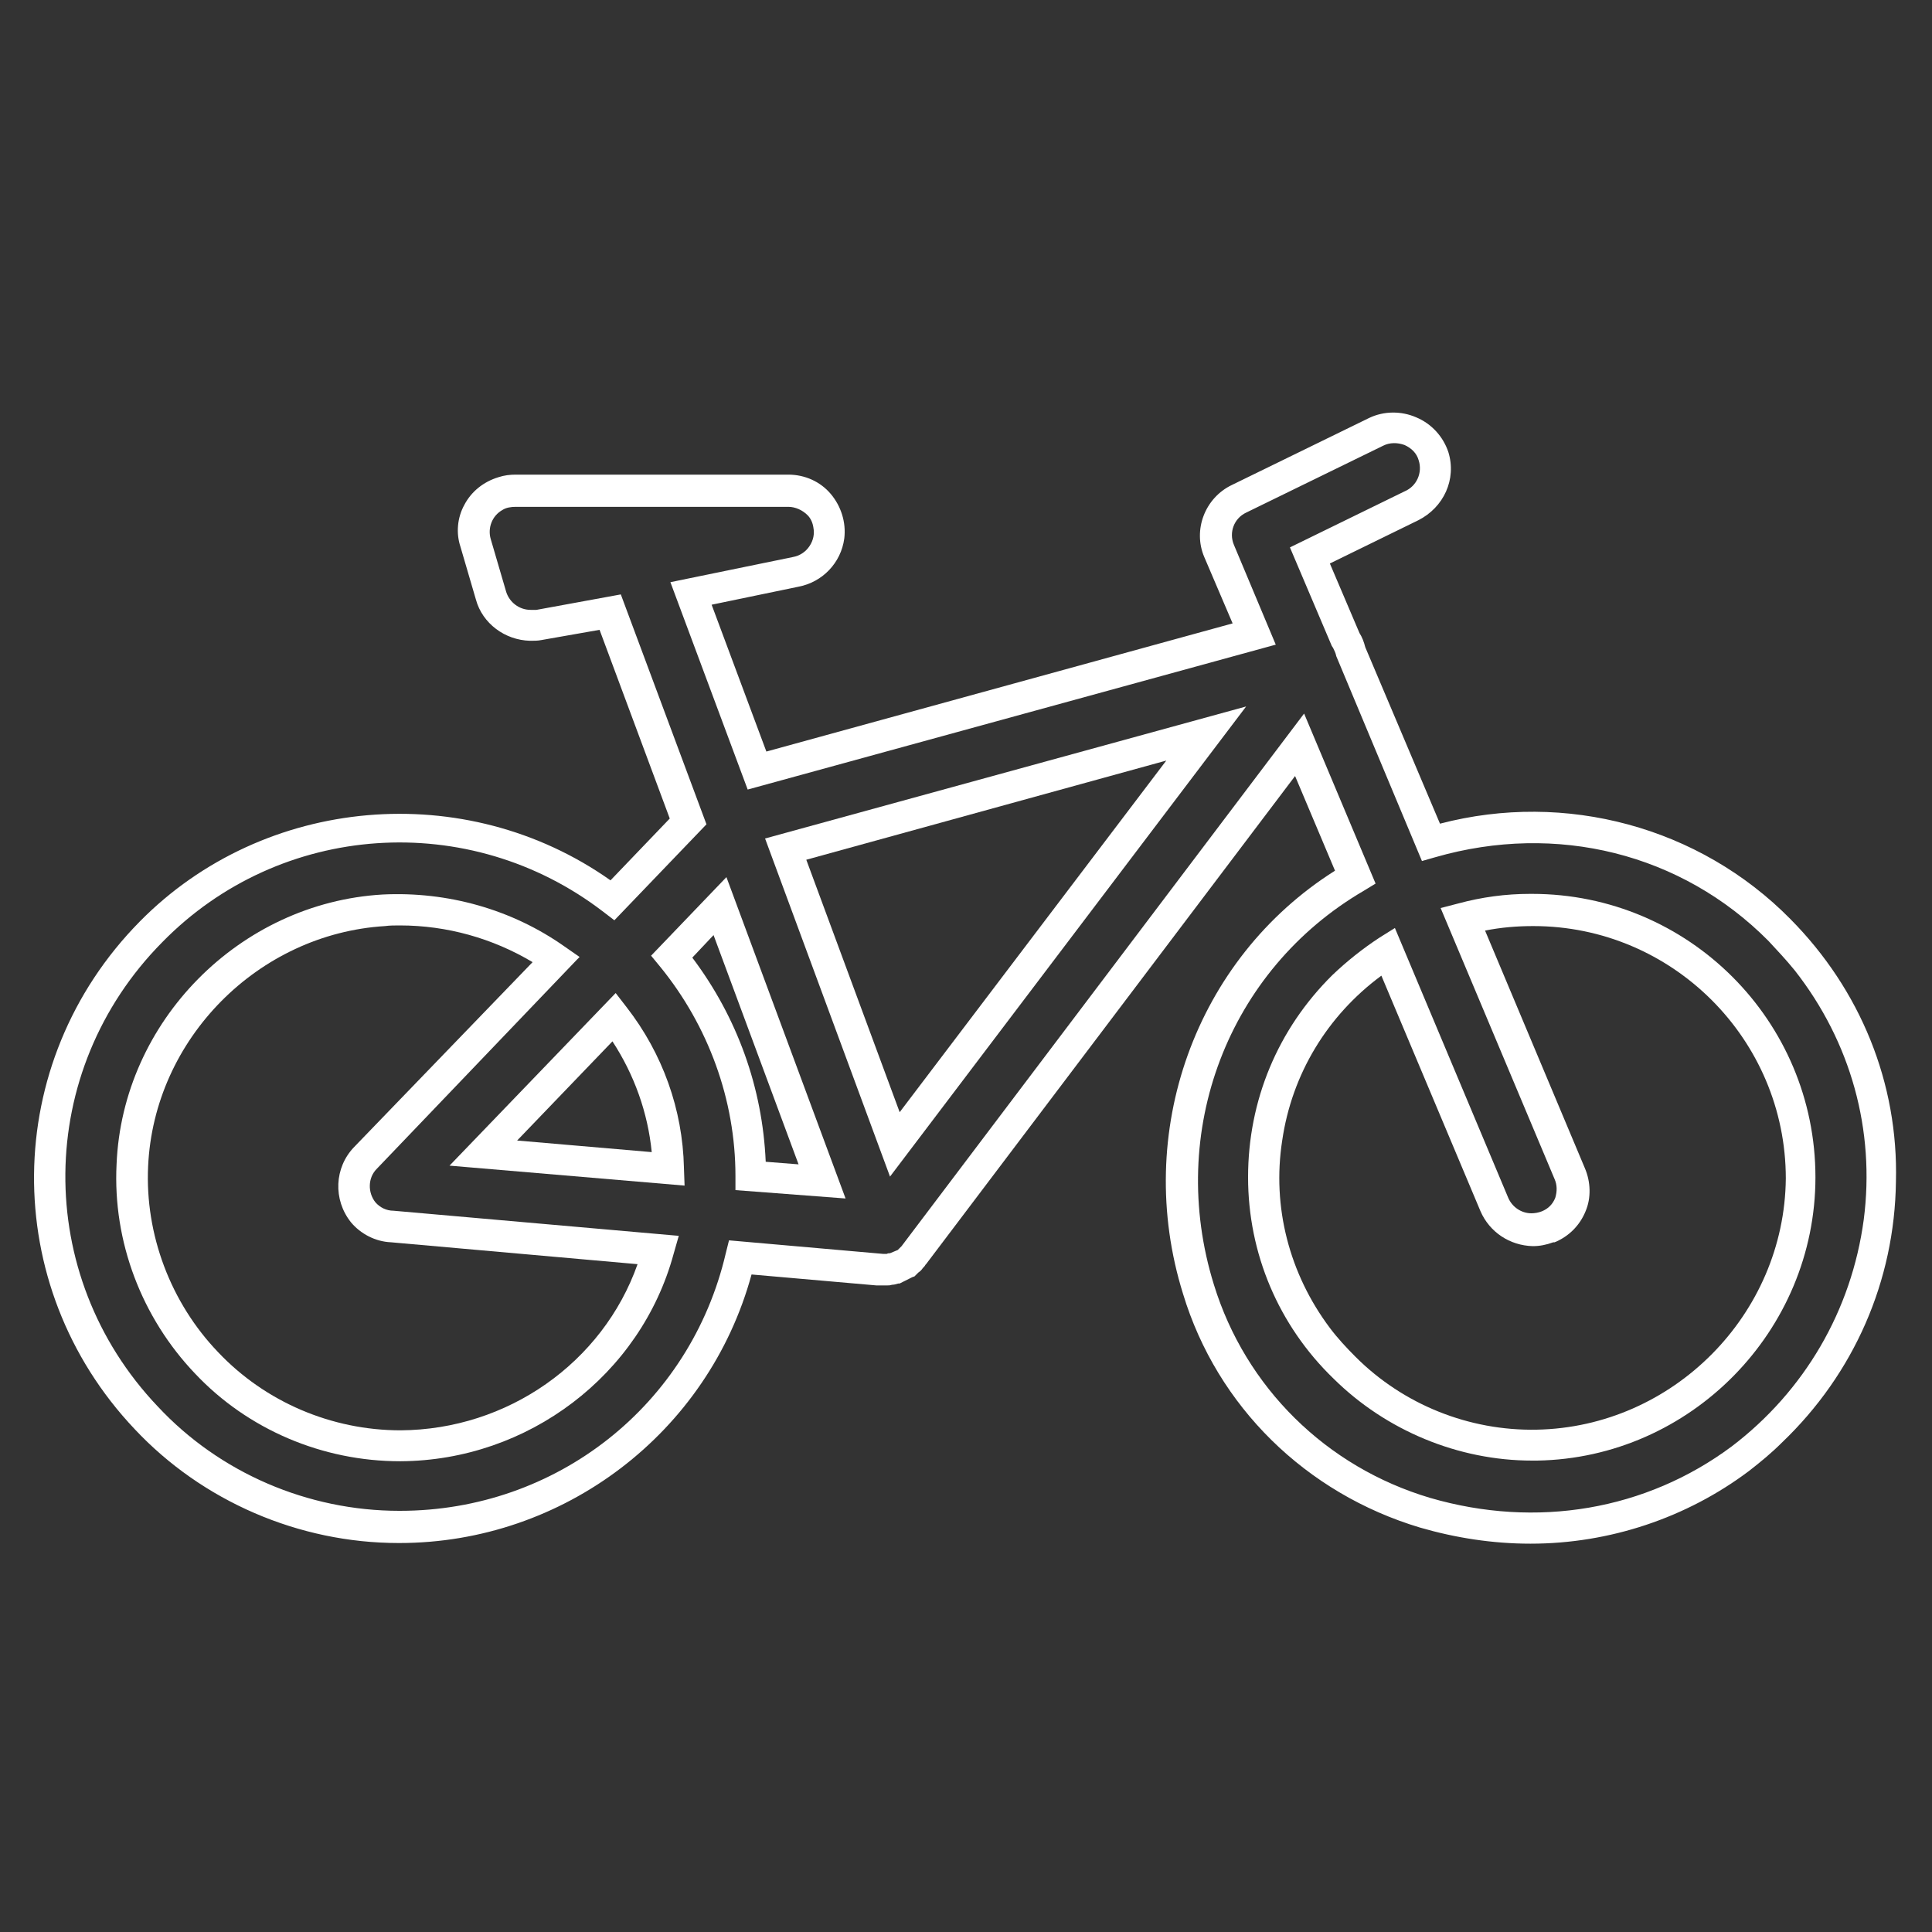
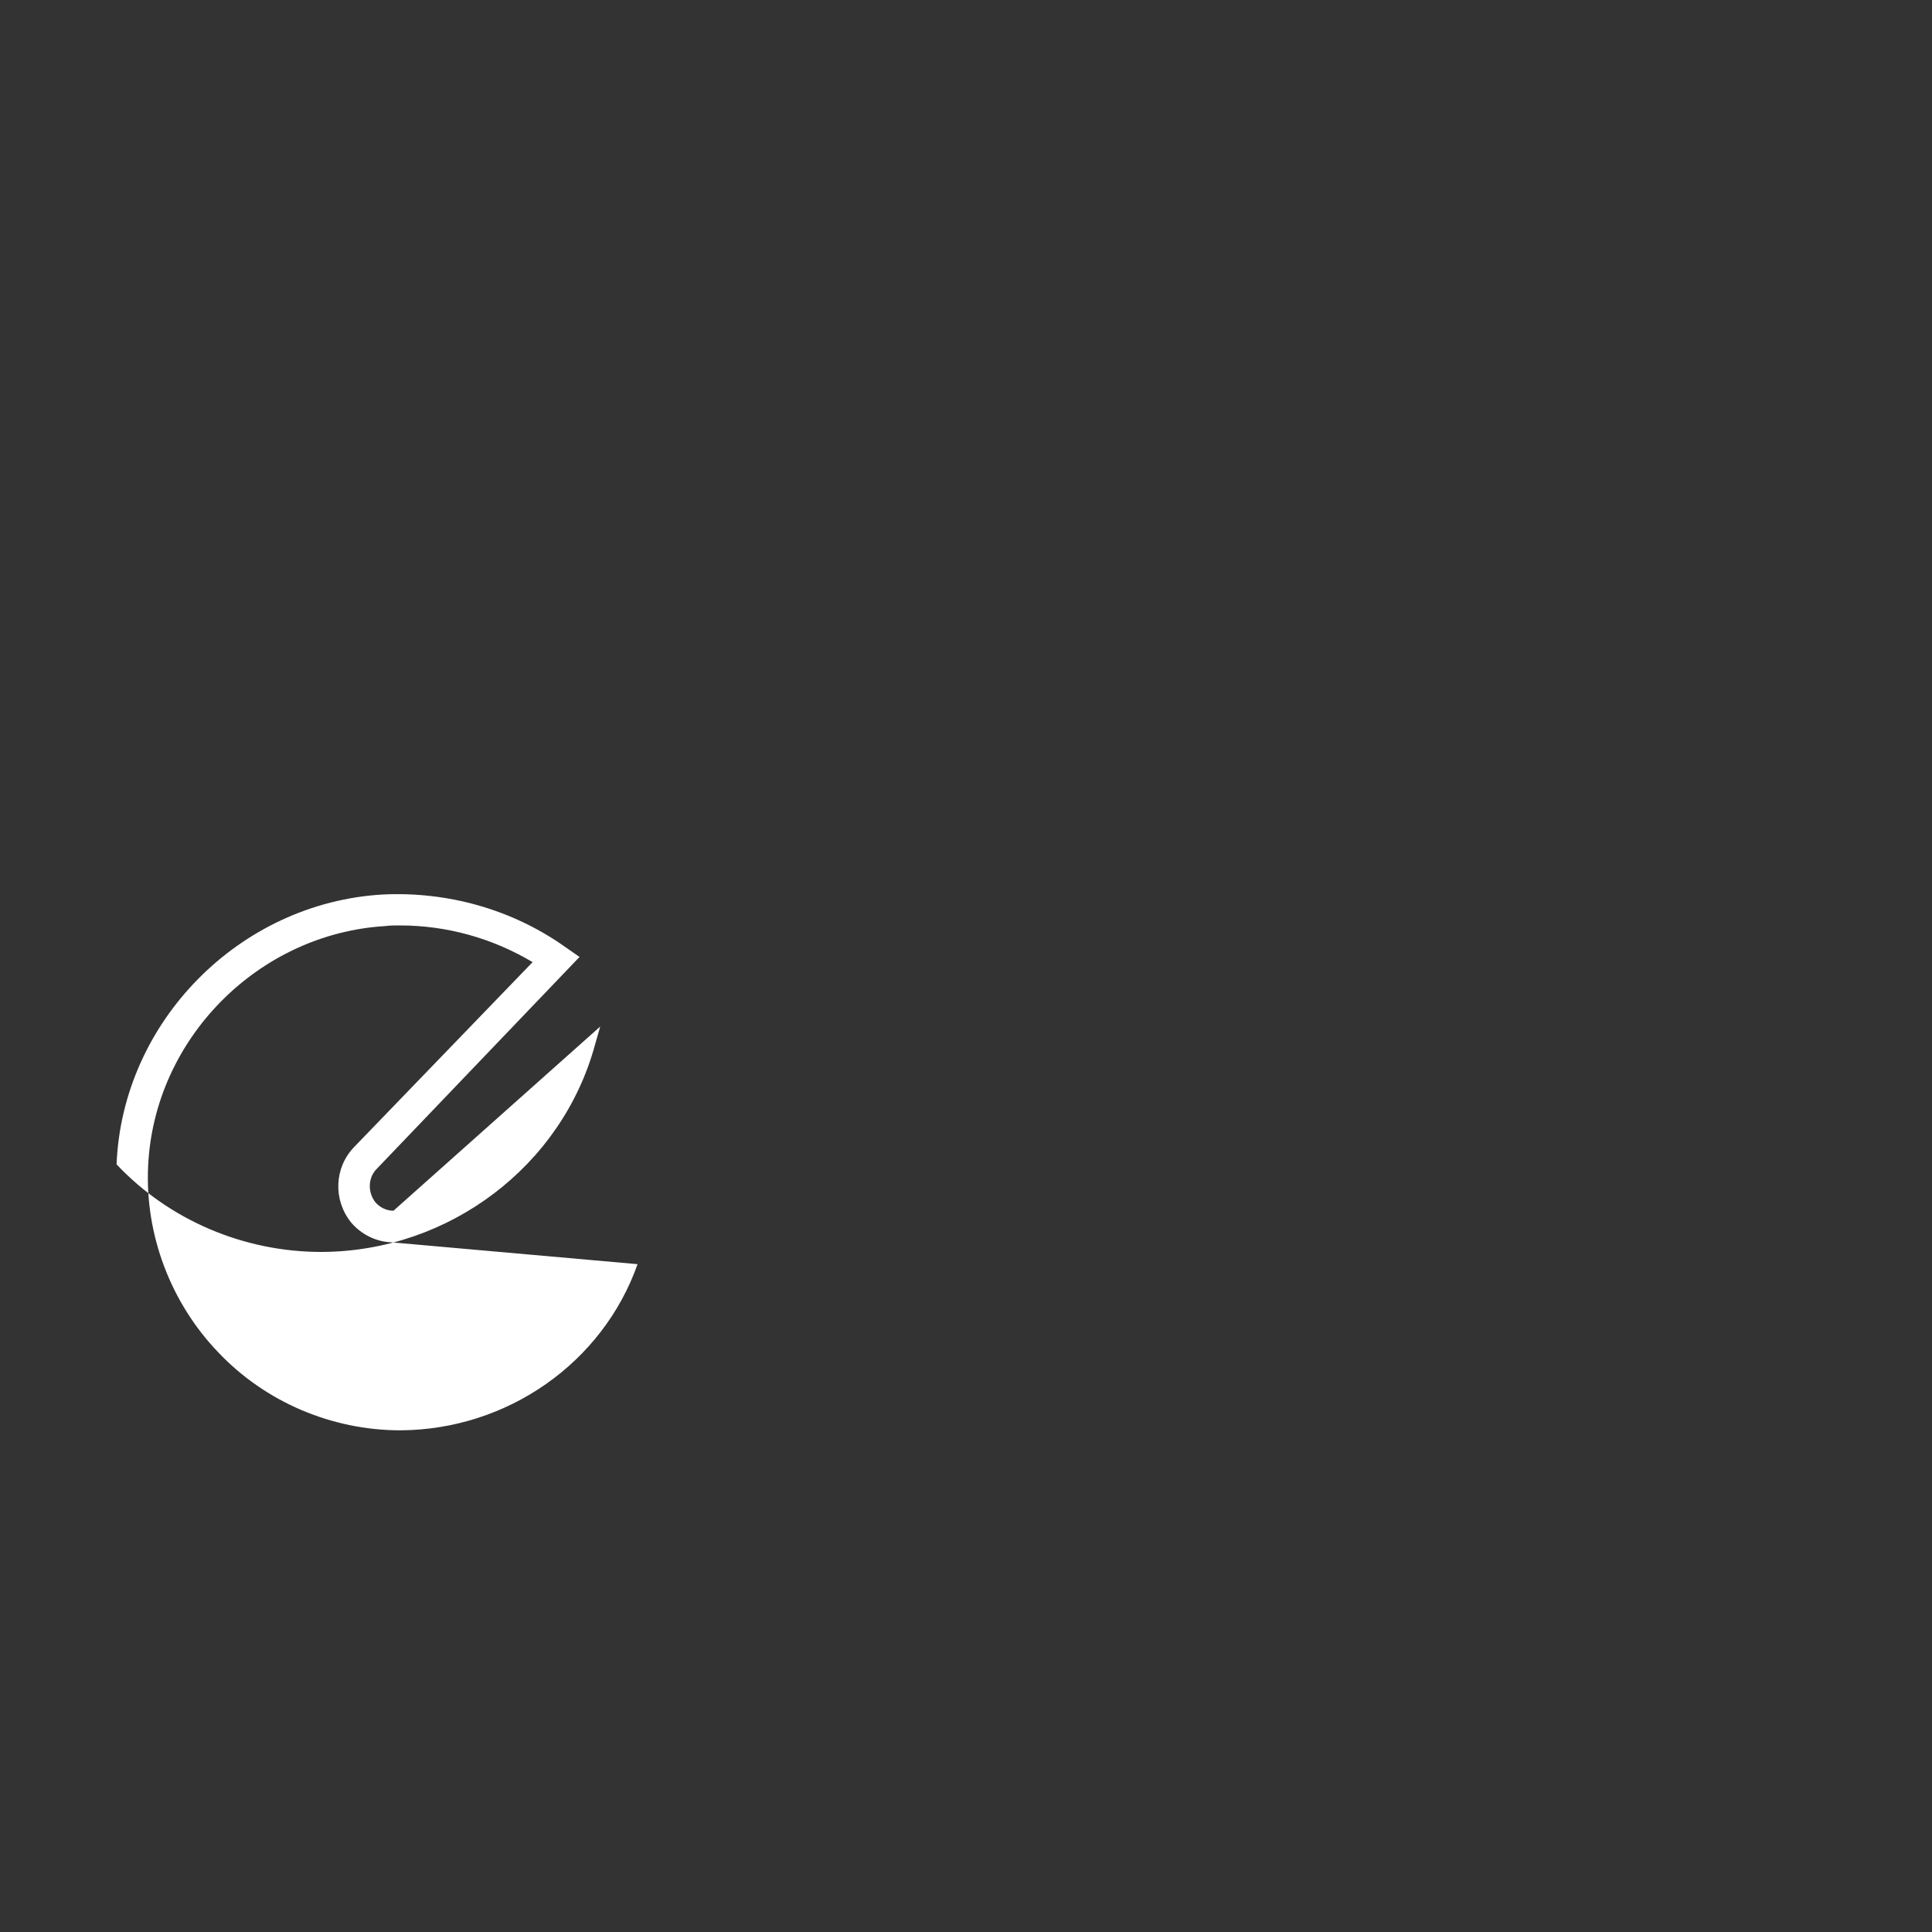
<svg xmlns="http://www.w3.org/2000/svg" version="1.1" id="Ebene_1" x="0px" y="0px" viewBox="0 0 300 300" style="enable-background:new 0 0 300 300;" xml:space="preserve" width="65535" height="65535">
  <rect x="0" y="0" width="300" height="300" fill="#333333" stroke="none" />
  <style type="text/css">
	.st0{fill:#FFFFFF;}
</style>
  <g>
-     <path class="st0" d="M97.3,156.4l-1.7-2.2L69.8,181l36.5,3.1l-0.1-2.8C106,172.3,102.9,163.6,97.3,156.4z M80.3,177.1l14.8-15.4   c3.4,5.2,5.5,11.1,6.1,17.2L80.3,177.1z" />
-     <path class="st0" d="M58.3,186.7c-1.2-1.5-1.2-3.8,0.2-5.2L89.6,149l0.4-0.4l-2.3-1.6c-8.2-5.8-18.2-8.6-28.3-8.1   c-22.2,1.3-40.4,19.7-41.3,41.9c-0.6,12,3.9,23.8,12.2,32.5c8.2,8.7,19.8,13.6,31.8,13.6c0,0,0,0,0.1,0h0   c19.8-0.1,37.3-13.4,42.4-32.2l0.8-2.8L61.1,188C60,188,59,187.5,58.3,186.7z M62.2,222.1C62.2,222.1,62.1,222.1,62.2,222.1   c-10.7,0-21-4.4-28.3-12.1c-7.4-7.7-11.4-18.3-10.9-28.9c0.9-19.8,17.1-36.1,36.8-37.3c0.7-0.1,1.5-0.1,2.3-0.1v-0.5l0,0.5   c7.3,0,14.4,2,20.6,5.7L55,178.1c-3.1,3.2-3.3,8.2-0.5,11.7c1.5,1.8,3.8,3,6.2,3.1l38.3,3.4C93.6,211.6,78.8,222,62.2,222.1z" />
-     <path class="st0" d="M138.2,182.7l55.3-73l-74.7,20.5L138.2,182.7z M139.7,172.7l-14.5-39.2l55.9-15.4L139.7,172.7z" />
-     <path class="st0" d="M278,142.7c-14.1-14.3-34.9-19.9-54.4-14.8L212,100.5c-0.2-0.8-0.5-1.6-0.9-2.2l-4.6-10.8l13.7-6.7   c4-2,6-6.4,4.7-10.6c-0.8-2.4-2.6-4.4-5-5.4c-2.3-1-5-1-7.3,0.1l-21.3,10.4c-4.2,2-6.1,7-4.3,11.2l4.4,10.3l-72.4,19.9l-8.5-22.8   l13.5-2.8c3.7-0.7,6.6-3.7,7.1-7.5c0.3-2.5-0.5-5-2.1-6.9c-1.6-1.9-4-3-6.6-3H80.1c-0.9,0-1.8,0.1-2.7,0.4   c-2.3,0.7-4.2,2.2-5.3,4.3c-1.1,2-1.3,4.4-0.6,6.5l2.4,8.2c1,3.7,4.5,6.3,8.4,6.4c0.6,0,1.2,0,1.7-0.1l9.1-1.6l10.9,29.3l-9.2,9.6   c-22.5-15.9-53.8-13.2-73.1,6.4c-21.6,21.9-21.9,56.5-0.8,78.8c10.5,11.2,25.5,17.7,41,17.7c0,0,0.1,0,0.1,0   c25.5,0,48-17.1,54.7-41.7l19.4,1.7h1.6c0.3,0,0.5,0,0.8-0.1c0.3,0,0.7-0.1,1-0.2h0.2l2-1l0.3-0.1l0.6-0.6c0.3-0.2,0.5-0.4,0.7-0.7   c0.2-0.2,0.3-0.3,0.4-0.5l0.1-0.1l57.3-75.8l6.2,14.7c-21.7,13.7-31.4,40.7-23.6,65.7c5.3,17.5,19.1,31,36.8,36.3   c5.5,1.6,11.3,2.5,17.1,2.5c0,0,0.1,0,0.1,0c12.2,0,24.2-4,33.9-11.3c1.8-1.4,3.5-2.8,5.1-4.4c11.2-10.7,17.5-25.1,17.7-40.5   C294.8,168.2,288.9,153.7,278,142.7z M268.9,224.6c-13.3,9.9-30.3,12.8-46.8,8c-16.2-4.8-28.7-17.2-33.6-33.1   c-7.4-23.8,2.2-48.9,23.3-61.2l1.8-1.1l-11.1-26.4l-62.2,82.3c-0.1,0.1-0.2,0.3-0.3,0.4l-0.6,0.6l-1.2,0.5c-0.2,0-0.3,0-0.5,0.1   l-0.6,0l-23.9-2.1l-0.5,2c-5.5,23.6-26.3,40-50.6,40c0,0-0.1,0-0.1,0c-14.2,0-27.9-5.9-37.5-16.2c-19.4-20.4-19.1-52.1,0.7-72.1   c18.3-18.7,47.7-20.7,68.5-4.7l1.7,1.3l14.3-14.9L96.4,92.3l-13.1,2.4l-0.2,0c-0.2,0-0.5,0-0.7,0c0,0,0,0,0,0   c-1.8,0-3.3-1.2-3.8-2.8l-2.4-8.2c-0.5-1.7,0.2-3.6,1.8-4.5c0.6-0.4,1.4-0.5,2.1-0.5h42.3c1.1,0,2.2,0.5,3,1.3   c0.5,0.5,0.8,1.2,0.9,1.9c0.2,1,0,2-0.6,2.9c-0.6,0.9-1.5,1.5-2.6,1.7l-19,3.9l12,32.2l82-22.5l-6.5-15.5c-0.8-1.9,0-4.1,1.9-5   l21.3-10.4c1-0.5,2.2-0.5,3.3-0.1c1.1,0.5,1.9,1.3,2.2,2.4c0.6,1.9-0.3,4-2.2,4.8l-17.8,8.7l6.5,15.3l0.2,0.3   c0.2,0.4,0.4,0.8,0.5,1.3l13.3,31.8l2.1-0.6c18.8-5.4,38.2-0.6,51.7,13c1.4,1.5,2.8,3,4.1,4.6c8.7,11.1,12.5,24.8,10.7,38.7   C287.5,203.5,280.2,216,268.9,224.6z" />
-     <path class="st0" d="M237.9,138.8c-0.1,0-0.2,0-0.3,0c-3.8,0-7.5,0.5-11.2,1.5l-2.7,0.7l17.7,42.1c0.4,0.9,0.4,1.9,0.1,2.9   c-0.4,1-1.1,1.7-2.1,2.1c-0.5,0.2-1.1,0.3-1.6,0.3c-1.6,0-3-1-3.6-2.4l-17.6-41.9l-2.4,1.5c-2.6,1.7-5.1,3.7-7.3,5.8   c-8.5,8.4-13.1,19.5-13.1,31.4c0,11.8,4.7,23,13.3,31.3c8.1,8,19.3,12.7,30.8,12.7l0.8,0c23.8-0.4,43.2-20.1,43.2-44   C281.9,158.5,262.2,138.8,237.9,138.8z M238.6,222c-10.5,0.2-20.7-3.9-28.1-11.3c-1.4-1.4-2.8-2.9-4-4.5c-6.3-8.4-9-18.8-7.4-29.1   c1.5-10.3,7-19.4,15.4-25.6l15.4,36.6c1.4,3.2,4.5,5.3,8.1,5.4c1.1,0,2.1-0.2,3.2-0.6l0.2,0c2.2-0.9,3.9-2.6,4.8-4.8   c0.9-2.1,0.8-4.6-0.1-6.7l-15.5-36.9c2.5-0.5,5-0.7,7.5-0.7c21.6,0,39.2,17.6,39.2,39.2C277.1,204.1,259.8,221.6,238.6,222z" />
-     <path class="st0" d="M101.1,148.4l1.4,1.7c7.5,9.2,11.7,20.7,11.7,32.5v2.2l17.1,1.3l-18.5-49.9L101.1,148.4z M118.9,180.4   c-0.5-11.5-4.4-22.4-11.4-31.7l3.3-3.5l13.2,35.6L118.9,180.4z" />
+     <path class="st0" d="M58.3,186.7c-1.2-1.5-1.2-3.8,0.2-5.2L89.6,149l0.4-0.4l-2.3-1.6c-8.2-5.8-18.2-8.6-28.3-8.1   c-22.2,1.3-40.4,19.7-41.3,41.9c8.2,8.7,19.8,13.6,31.8,13.6c0,0,0,0,0.1,0h0   c19.8-0.1,37.3-13.4,42.4-32.2l0.8-2.8L61.1,188C60,188,59,187.5,58.3,186.7z M62.2,222.1C62.2,222.1,62.1,222.1,62.2,222.1   c-10.7,0-21-4.4-28.3-12.1c-7.4-7.7-11.4-18.3-10.9-28.9c0.9-19.8,17.1-36.1,36.8-37.3c0.7-0.1,1.5-0.1,2.3-0.1v-0.5l0,0.5   c7.3,0,14.4,2,20.6,5.7L55,178.1c-3.1,3.2-3.3,8.2-0.5,11.7c1.5,1.8,3.8,3,6.2,3.1l38.3,3.4C93.6,211.6,78.8,222,62.2,222.1z" />
  </g>
</svg>